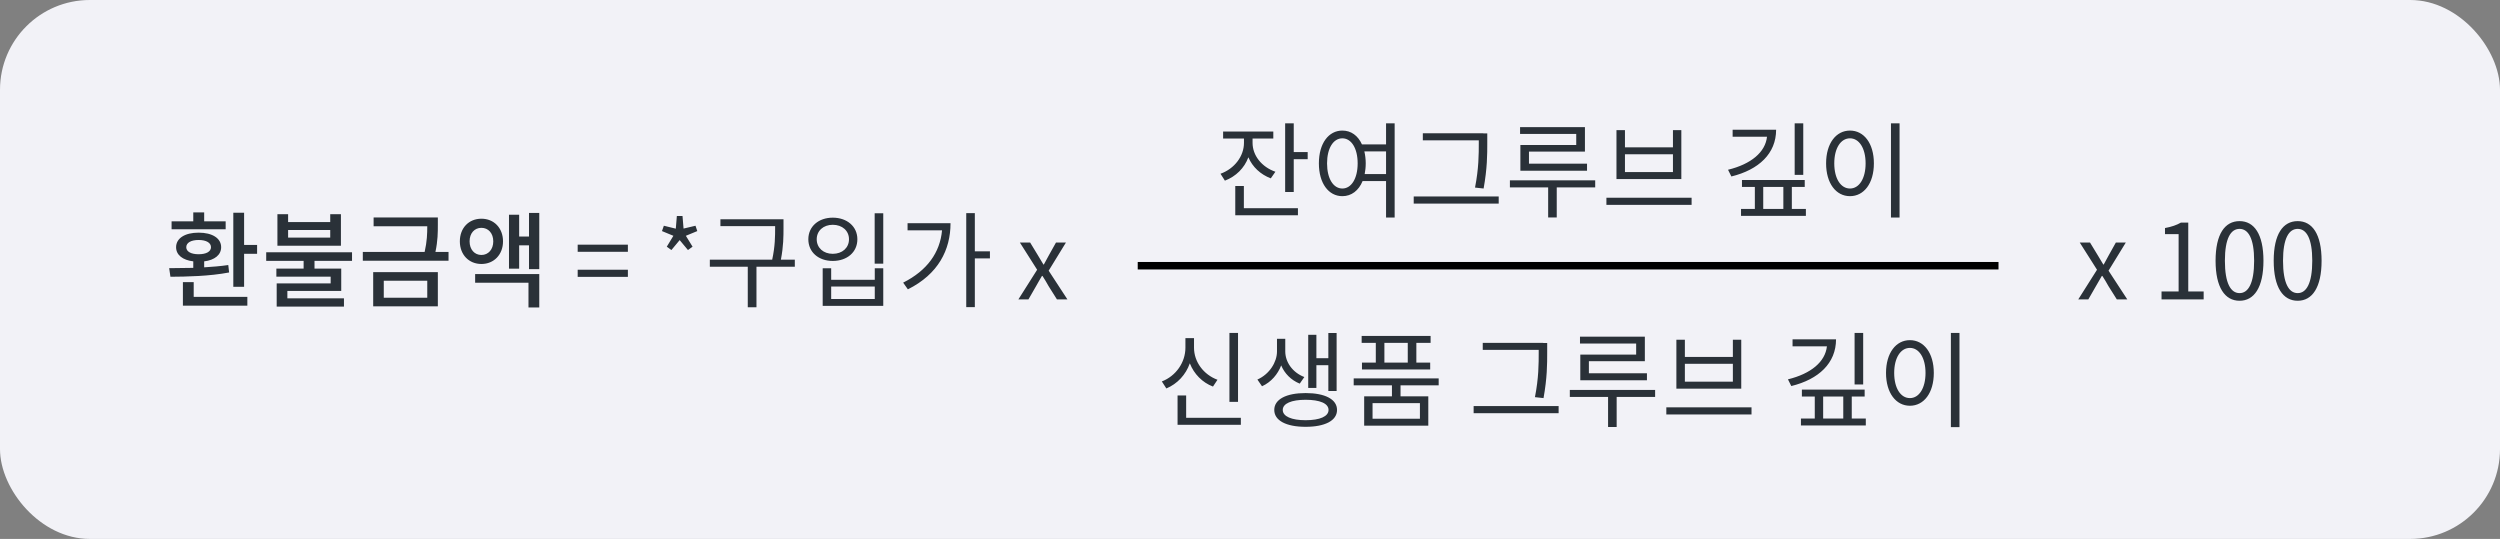
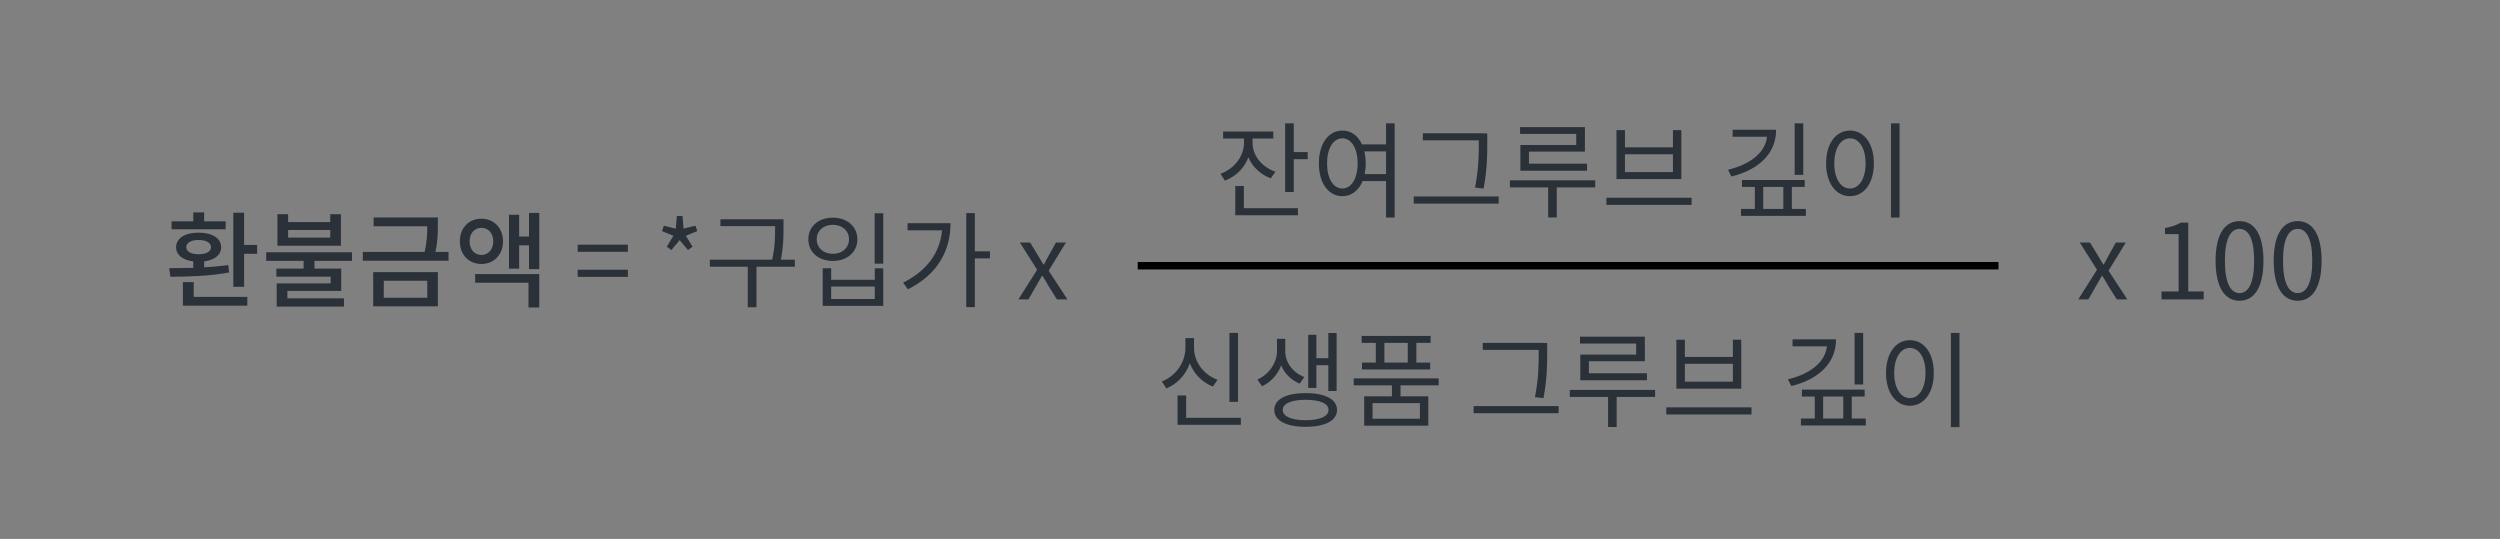
<svg xmlns="http://www.w3.org/2000/svg" width="334" height="72" viewBox="0 0 334 72" fill="none">
  <rect x="0" y="0" width="334" height="72" fill="#808080" stroke="none" />
-   <rect width="334" height="72" rx="12" fill="#F2F2F7" />
  <path d="M30.148 29.57H27.278V28.38H25.822V29.57H22.924V30.634H30.148V29.57ZM24.884 33.028C24.884 32.426 25.528 32.062 26.536 32.062C27.544 32.062 28.188 32.426 28.188 33.028C28.188 33.616 27.544 33.966 26.536 33.966C25.528 33.966 24.884 33.616 24.884 33.028ZM30.498 35.408C29.476 35.562 28.37 35.646 27.278 35.716V34.918C28.678 34.75 29.546 34.05 29.546 33.028C29.546 31.824 28.356 31.082 26.536 31.082C24.716 31.082 23.526 31.824 23.526 33.028C23.526 34.064 24.408 34.75 25.822 34.918V35.786C24.66 35.814 23.54 35.828 22.602 35.828L22.77 36.976C24.954 36.962 27.964 36.906 30.61 36.402L30.498 35.408ZM25.878 37.69H24.436V40.84H33.046V39.664H25.878V37.69ZM32.612 32.72V28.422H31.17V38.32H32.612V33.91H34.348V32.72H32.612ZM44.119 31.74H38.491V30.732H44.119V31.74ZM45.547 28.618H44.119V29.668H38.491V28.618H37.063V32.832H45.547V28.618ZM47.031 34.848V33.7H35.565V34.848H40.563V35.884H36.923V36.962H44.175V37.858H36.965V40.966H45.953V39.86H38.393V38.866H45.589V35.884H42.019V34.848H47.031ZM51.272 37.508H57.082V39.776H51.272V37.508ZM49.858 40.924H58.496V36.36H49.858V40.924ZM58.174 33.658C58.496 32.146 58.496 31.026 58.496 30.032V29.052H49.914V30.228H57.082C57.082 31.18 57.054 32.244 56.732 33.658H48.472V34.834H59.924V33.658H58.174ZM62.737 32.244C62.737 31.152 63.395 30.438 64.319 30.438C65.229 30.438 65.901 31.152 65.901 32.244C65.901 33.336 65.229 34.064 64.319 34.064C63.395 34.064 62.737 33.336 62.737 32.244ZM67.203 32.244C67.203 30.452 65.985 29.22 64.319 29.22C62.639 29.22 61.435 30.452 61.435 32.244C61.435 34.022 62.639 35.268 64.319 35.268C65.985 35.268 67.203 34.022 67.203 32.244ZM63.479 37.774H70.605V41.078H72.047V36.612H63.479V37.774ZM70.675 28.45V31.6H69.359V28.688H68.001V35.898H69.359V32.776H70.675V35.954H72.047V28.45H70.675ZM77.178 33.644H83.885V32.692H77.178V33.644ZM77.178 36.99H83.885V36.038H77.178V36.99ZM89.699 33.406L90.805 32.076L91.911 33.406L92.527 32.958L91.631 31.502L93.157 30.872L92.919 30.158L91.323 30.536L91.183 28.856H90.427L90.287 30.55L88.691 30.158L88.439 30.872L89.965 31.502L89.083 32.958L89.699 33.406ZM106.188 34.694H104.326C104.676 32.888 104.676 31.558 104.676 30.382V29.29H96.248V30.214H103.556V30.382C103.556 31.558 103.556 32.888 103.164 34.694H94.834V35.632H99.902V41.05H101.064V35.632H106.188V34.694ZM116.855 28.492V35.226H118.003V28.492H116.855ZM109.911 35.842V40.868H118.003V35.842H116.869V37.382H111.045V35.842H109.911ZM111.045 38.278H116.869V39.944H111.045V38.278ZM111.255 29.08C109.365 29.08 107.993 30.256 107.993 31.964C107.993 33.7 109.365 34.862 111.255 34.862C113.159 34.862 114.545 33.7 114.545 31.964C114.545 30.256 113.159 29.08 111.255 29.08ZM111.255 30.032C112.529 30.032 113.425 30.83 113.425 31.964C113.425 33.112 112.529 33.91 111.255 33.91C110.009 33.91 109.113 33.112 109.113 31.964C109.113 30.83 110.009 30.032 111.255 30.032ZM121.25 29.822V30.774H125.856C125.59 33.742 123.868 36.15 120.662 37.76L121.292 38.656C125.352 36.626 126.99 33.392 126.99 29.822H121.25ZM132.254 33.574H130.238V28.478H129.09V41.036H130.238V34.526H132.254V33.574ZM136.056 40H137.4L138.422 38.222C138.688 37.76 138.94 37.298 139.206 36.864H139.276C139.556 37.298 139.836 37.76 140.088 38.222L141.208 40H142.608L140.102 36.164L142.412 32.398H141.082L140.144 34.078C139.92 34.498 139.696 34.918 139.458 35.338H139.402C139.15 34.918 138.884 34.498 138.646 34.078L137.624 32.398H136.252L138.562 36.038L136.056 40ZM277.655 40H278.999L280.021 38.222C280.287 37.76 280.539 37.298 280.805 36.864H280.875C281.155 37.298 281.435 37.76 281.687 38.222L282.807 40H284.207L281.701 36.164L284.011 32.398H282.681L281.743 34.078C281.519 34.498 281.295 34.918 281.057 35.338H281.001C280.749 34.918 280.483 34.498 280.245 34.078L279.223 32.398H277.851L280.161 36.038L277.655 40ZM288.781 40H294.409V38.936H292.351V29.738H291.371C290.811 30.06 290.153 30.298 289.243 30.466V31.278H291.063V38.936H288.781V40ZM299.206 40.182C301.152 40.182 302.398 38.404 302.398 34.834C302.398 31.278 301.152 29.542 299.206 29.542C297.246 29.542 296 31.264 296 34.834C296 38.404 297.246 40.182 299.206 40.182ZM299.206 39.16C298.03 39.16 297.246 37.858 297.246 34.834C297.246 31.838 298.03 30.578 299.206 30.578C300.368 30.578 301.152 31.838 301.152 34.834C301.152 37.858 300.368 39.16 299.206 39.16ZM306.972 40.182C308.918 40.182 310.164 38.404 310.164 34.834C310.164 31.278 308.918 29.542 306.972 29.542C305.012 29.542 303.766 31.264 303.766 34.834C303.766 38.404 305.012 40.182 306.972 40.182ZM306.972 39.16C305.796 39.16 305.012 37.858 305.012 34.834C305.012 31.838 305.796 30.578 306.972 30.578C308.134 30.578 308.918 31.838 308.918 34.834C308.918 37.858 308.134 39.16 306.972 39.16Z" fill="#2A3138" />
  <path d="M170.394 22.946C168.546 22.302 167.342 20.762 167.342 19.082V18.508H170.114V17.57H163.408V18.508H166.194V19.082C166.194 20.86 164.934 22.54 163.058 23.212L163.646 24.136C165.116 23.576 166.25 22.456 166.782 21.014C167.328 22.302 168.406 23.31 169.778 23.828L170.394 22.946ZM166.18 24.85H165.032V28.756H173.404V27.818H166.18V24.85ZM172.844 20.314V16.478H171.696V25.648H172.844V21.266H174.706V20.314H172.844ZM182.321 23.254C182.405 22.82 182.461 22.344 182.461 21.826C182.461 21.252 182.391 20.72 182.279 20.23H185.177V23.254H182.321ZM179.339 25.186C178.135 25.186 177.295 23.87 177.295 21.826C177.295 19.796 178.135 18.48 179.339 18.48C180.529 18.48 181.383 19.796 181.383 21.826C181.383 23.87 180.529 25.186 179.339 25.186ZM185.177 16.478V19.292H181.957C181.425 18.116 180.501 17.444 179.339 17.444C177.505 17.444 176.203 19.152 176.203 21.826C176.203 24.5 177.505 26.208 179.339 26.208C180.543 26.208 181.523 25.466 182.041 24.192H185.177V29.064H186.325V16.478H185.177ZM197.566 19.068C197.566 20.622 197.566 22.498 197.062 25.06L198.21 25.186C198.7 22.47 198.7 20.664 198.7 19.068V17.822H198.168V17.808H190.09V18.746H197.566V19.068ZM188.872 26.25V27.202H200.226V26.25H188.872ZM210.585 19.376H203.123V22.806H212.027V21.868H204.271V20.258H211.747V16.982H203.081V17.892H210.585V19.376ZM213.119 24.094H201.723V25.032H206.833V29.05H207.981V25.032H213.119V24.094ZM214.616 26.418V27.37H225.998V26.418H214.616ZM215.96 17.388V23.926H224.626V17.388H223.506V19.684H217.094V17.388H215.96ZM217.094 20.608H223.506V22.988H217.094V20.608ZM240.916 16.478H239.768V23.366H240.916V16.478ZM231.48 17.332V18.27H236.072C235.848 20.328 233.958 21.924 230.864 22.68L231.312 23.576C234.98 22.68 237.29 20.51 237.29 17.332H231.48ZM235.568 24.976H238.256V27.916H235.568V24.976ZM239.39 27.916V24.976H241.112V24.052H232.726V24.976H234.448V27.916H232.6V28.84H241.266V27.916H239.39ZM252.633 16.478V29.064H253.781V16.478H252.633ZM247.159 17.444C245.297 17.444 243.967 19.152 243.967 21.826C243.967 24.5 245.297 26.208 247.159 26.208C249.021 26.208 250.351 24.5 250.351 21.826C250.351 19.152 249.021 17.444 247.159 17.444ZM247.159 18.48C248.377 18.48 249.245 19.796 249.245 21.826C249.245 23.87 248.377 25.186 247.159 25.186C245.927 25.186 245.059 23.87 245.059 21.826C245.059 19.796 245.927 18.48 247.159 18.48Z" fill="#2A3138" />
  <path d="M165.4 44.478H164.252V53.69H165.4V44.478ZM162.656 50.736C160.794 50.05 159.52 48.342 159.52 46.452V45.178H158.372V46.452C158.372 48.412 157.112 50.232 155.222 50.96L155.824 51.898C157.294 51.282 158.428 50.064 158.96 48.538C159.52 49.966 160.626 51.1 162.054 51.646L162.656 50.736ZM158.47 55.818V52.836H157.322V56.756H165.778V55.818H158.47ZM175.87 48.79H177.466V52.234H178.572V44.492H177.466V47.852H175.87V44.73H174.778V51.828H175.87V48.79ZM174.26 50.372C172.65 49.756 171.712 48.342 171.712 46.956V45.262H170.606V46.956C170.606 48.356 169.626 49.98 167.988 50.708L168.604 51.604C169.822 51.058 170.718 49.994 171.166 48.818C171.614 49.882 172.468 50.778 173.644 51.254L174.26 50.372ZM174.428 56.14C172.552 56.14 171.376 55.636 171.376 54.768C171.376 53.9 172.552 53.41 174.428 53.41C176.332 53.41 177.494 53.9 177.494 54.768C177.494 55.636 176.332 56.14 174.428 56.14ZM174.428 52.514C171.852 52.514 170.242 53.34 170.242 54.768C170.242 56.196 171.852 57.022 174.428 57.022C177.018 57.022 178.628 56.196 178.628 54.768C178.628 53.34 177.018 52.514 174.428 52.514ZM188.077 48.44H184.955V45.808H188.077V48.44ZM183.807 48.44H181.959V49.364H191.073V48.44H189.225V45.808H191.129V44.884H181.917V45.808H183.807V48.44ZM189.701 55.944H183.373V53.858H189.701V55.944ZM192.207 51.478V50.554H180.853V51.478H185.963V52.948H182.253V56.868H190.821V52.948H187.111V51.478H192.207ZM205.571 47.068C205.571 48.622 205.571 50.498 205.067 53.06L206.215 53.186C206.705 50.47 206.705 48.664 206.705 47.068V45.822H206.173V45.808H198.095V46.746H205.571V47.068ZM196.877 54.25V55.202H208.231V54.25H196.877ZM218.59 47.376H211.128V50.806H220.032V49.868H212.276V48.258H219.752V44.982H211.086V45.892H218.59V47.376ZM221.124 52.094H209.728V53.032H214.838V57.05H215.986V53.032H221.124V52.094ZM222.621 54.418V55.37H234.003V54.418H222.621ZM223.965 45.388V51.926H232.631V45.388H231.511V47.684H225.099V45.388H223.965ZM225.099 48.608H231.511V50.988H225.099V48.608ZM248.921 44.478H247.773V51.366H248.921V44.478ZM239.485 45.332V46.27H244.077C243.853 48.328 241.963 49.924 238.869 50.68L239.317 51.576C242.985 50.68 245.295 48.51 245.295 45.332H239.485ZM243.573 52.976H246.261V55.916H243.573V52.976ZM247.395 55.916V52.976H249.117V52.052H240.731V52.976H242.453V55.916H240.605V56.84H249.271V55.916H247.395ZM260.638 44.478V57.064H261.786V44.478H260.638ZM255.164 45.444C253.302 45.444 251.972 47.152 251.972 49.826C251.972 52.5 253.302 54.208 255.164 54.208C257.026 54.208 258.356 52.5 258.356 49.826C258.356 47.152 257.026 45.444 255.164 45.444ZM255.164 46.48C256.382 46.48 257.25 47.796 257.25 49.826C257.25 51.87 256.382 53.186 255.164 53.186C253.932 53.186 253.064 51.87 253.064 49.826C253.064 47.796 253.932 46.48 255.164 46.48Z" fill="#2A3138" />
  <line x1="152" y1="35.5" x2="267" y2="35.5" stroke="black" />
</svg>